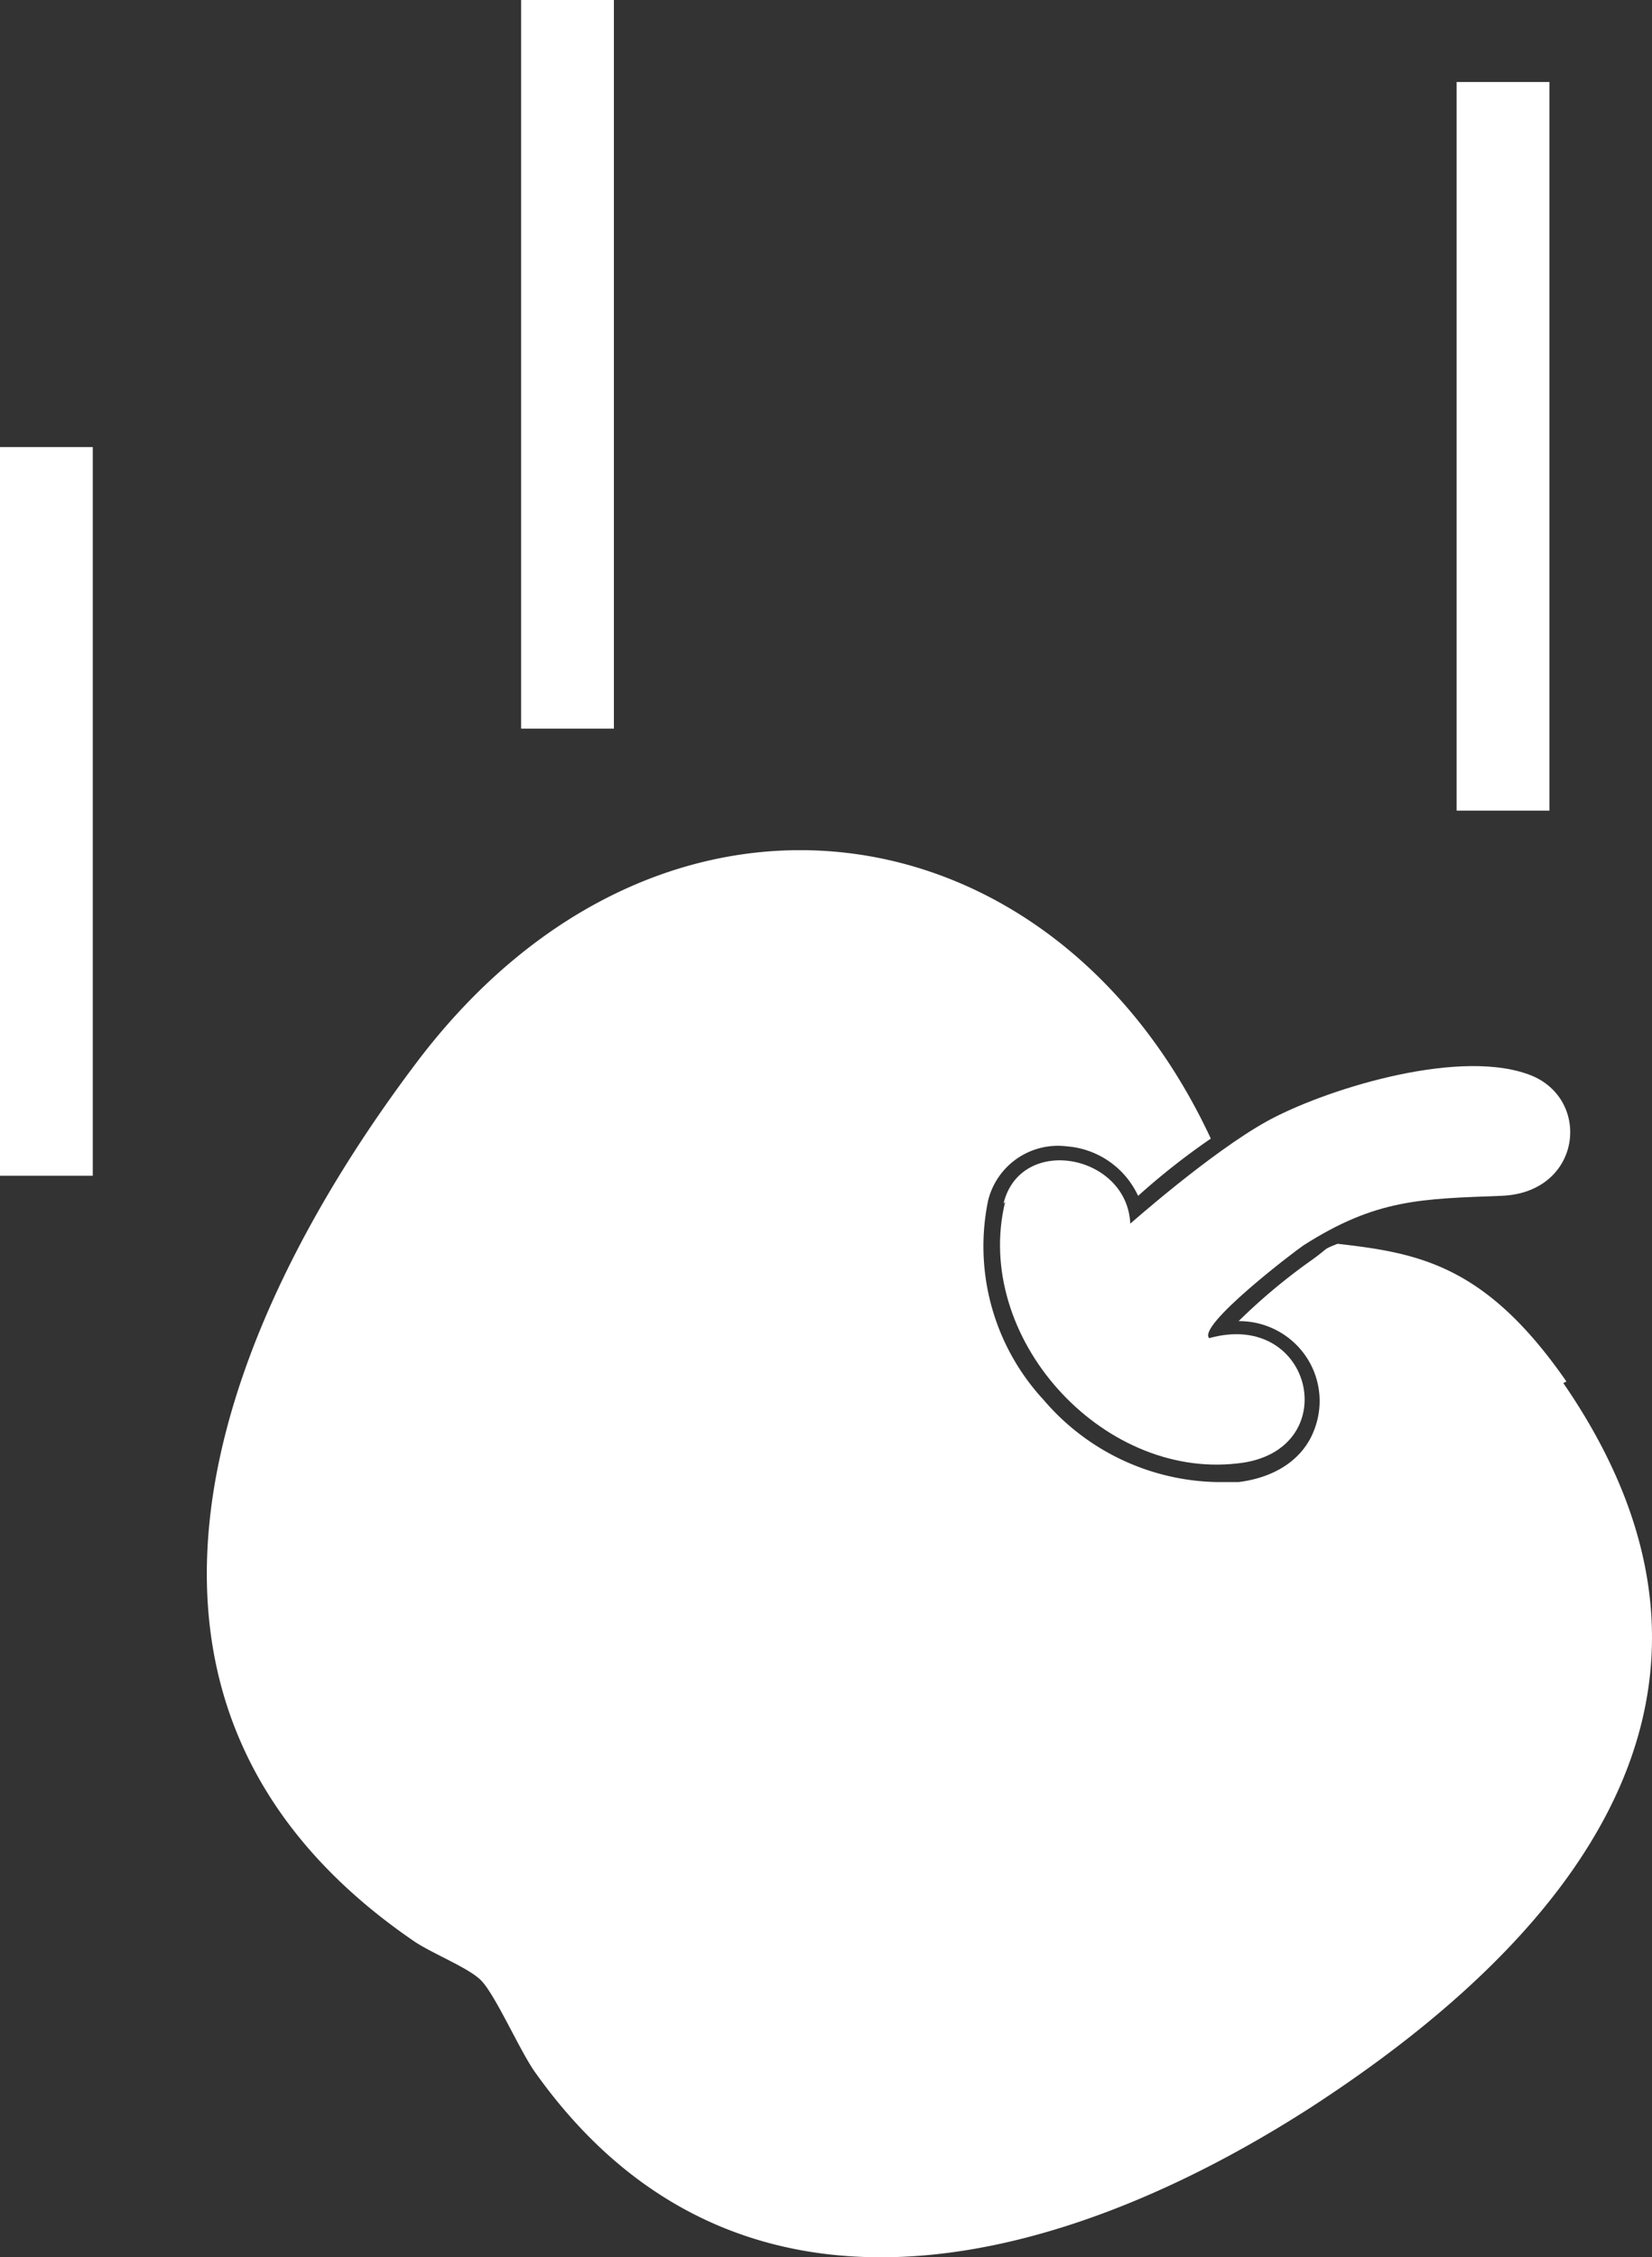
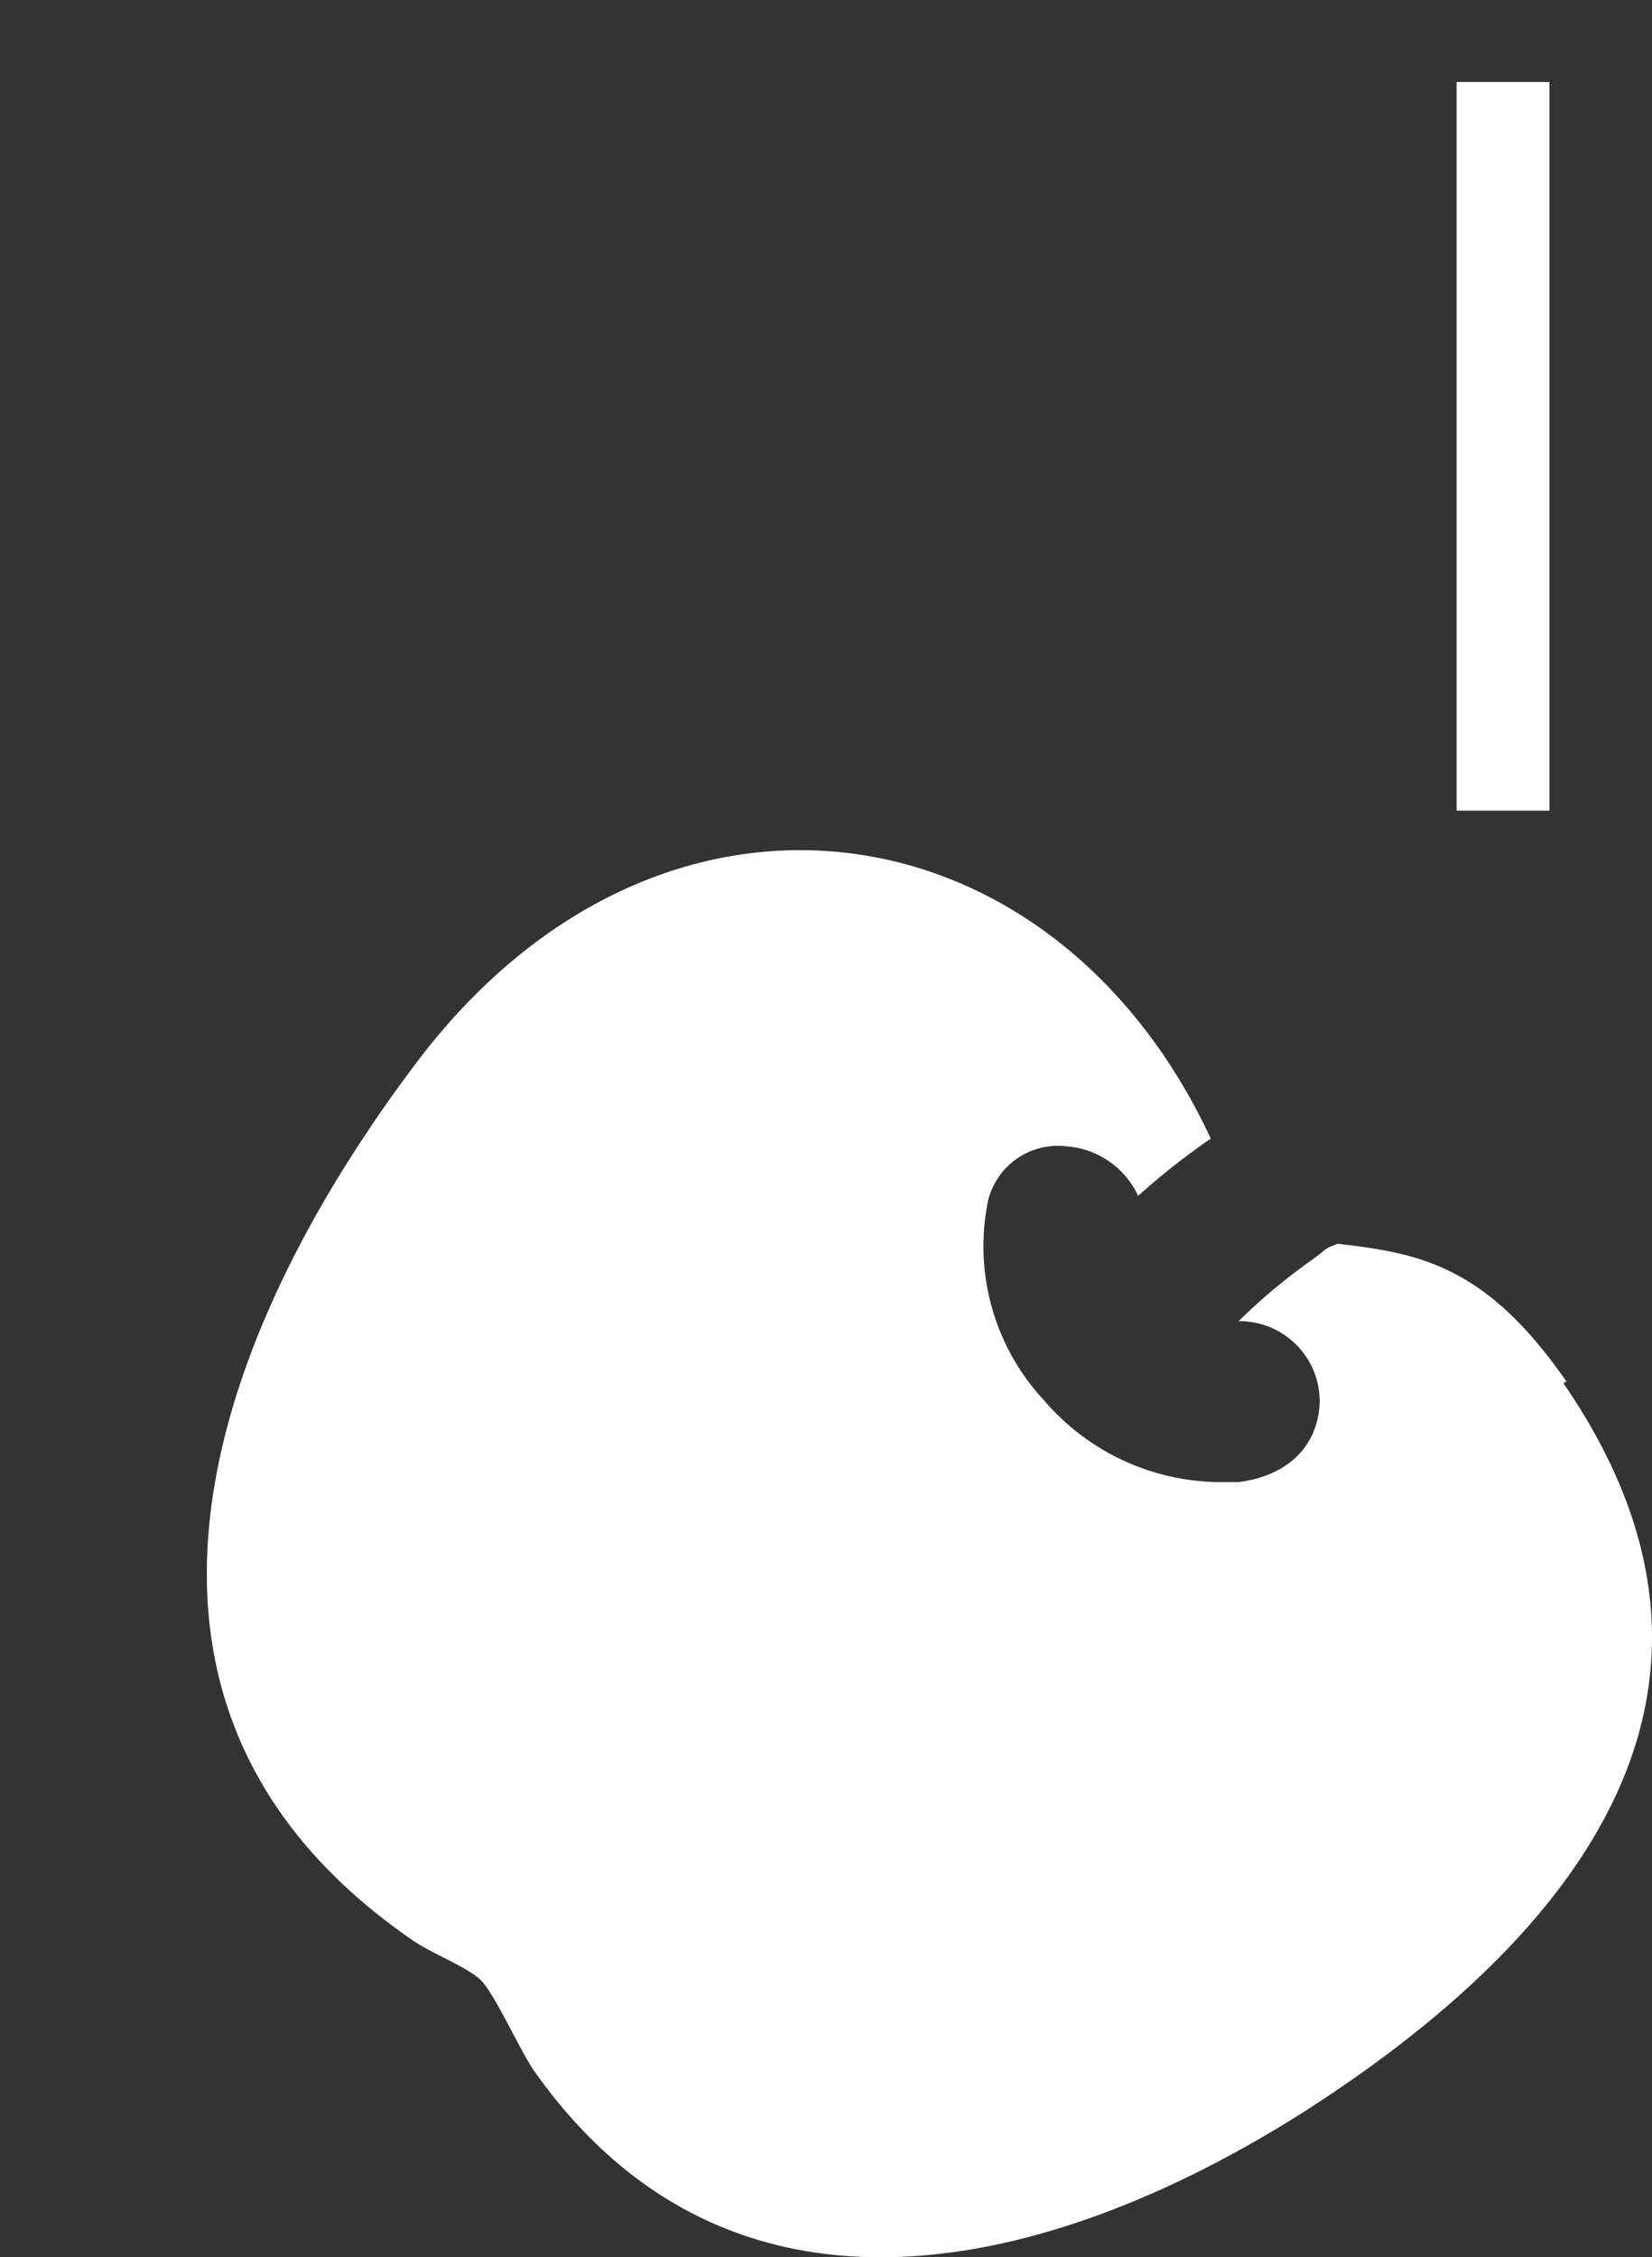
<svg xmlns="http://www.w3.org/2000/svg" width="123.779" height="169.049" viewBox="0 0 123.779 169.049">
  <rect x="0" y="0" width="123.779" height="169.049" fill="#333333" stroke="none" />
-   <path data-name="Tracé 16839" d="M65.052 79.093c-2.433 10.08 7.183 20.739 17.379 19.58 8.11-.811 5.793-11.586-2.086-9.385-.927-.927 6.372-6.488 7.067-6.952 5.445-3.476 8.805-3.476 14.83-3.708 6.141-.232 6.836-7.531 1.854-9.153-5.445-1.854-15.294 1.274-19.465 3.592s-10.2 7.647-10.2 7.647c-.232-5.214-8.226-6.72-9.5-1.506z" transform="translate(10.257 10.93)" style="fill:#fff" />
  <path data-name="Tracé 16840" d="M115.245 94.747c-6.025-8.69-11.007-9.616-17.147-10.312-1.159.463-.579.232-1.854 1.159a44.233 44.233 0 0 0-5.561 4.634A6.048 6.048 0 0 1 95.2 92.2a5.952 5.952 0 0 1 1.159 6.141c-.811 2.2-2.9 3.592-5.677 3.939h-1.621a17.49 17.49 0 0 1-12.976-6.141 16.929 16.929 0 0 1-4.171-14.946 5.391 5.391 0 0 1 5.909-4.055 6.432 6.432 0 0 1 5.33 3.708 52.828 52.828 0 0 1 5.447-4.289c-11.82-25.373-41.249-29.776-59.439-5.793-15.525 20.507-25.837 48.43-.232 65.925 1.39.927 4.055 1.97 4.982 2.9 1.043 1.043 2.781 4.982 3.939 6.72 15.062 21.434 39.393 14.946 58.278 2.781 19.117-12.4 34.99-30.819 18.885-54.223z" transform="translate(2.122 8.716)" style="fill:#fff" />
-   <path data-name="Rectangle 11196" transform="translate(0 33.484)" style="fill:#fff" d="M0 0h6.952v54.57H0z" />
-   <path data-name="Rectangle 11197" transform="translate(39.045)" style="fill:#fff" d="M0 0h6.952v54.57H0z" />
  <path data-name="Rectangle 11198" transform="translate(109.141 6.141)" style="fill:#fff" d="M0 0h6.952v54.57H0z" />
</svg>